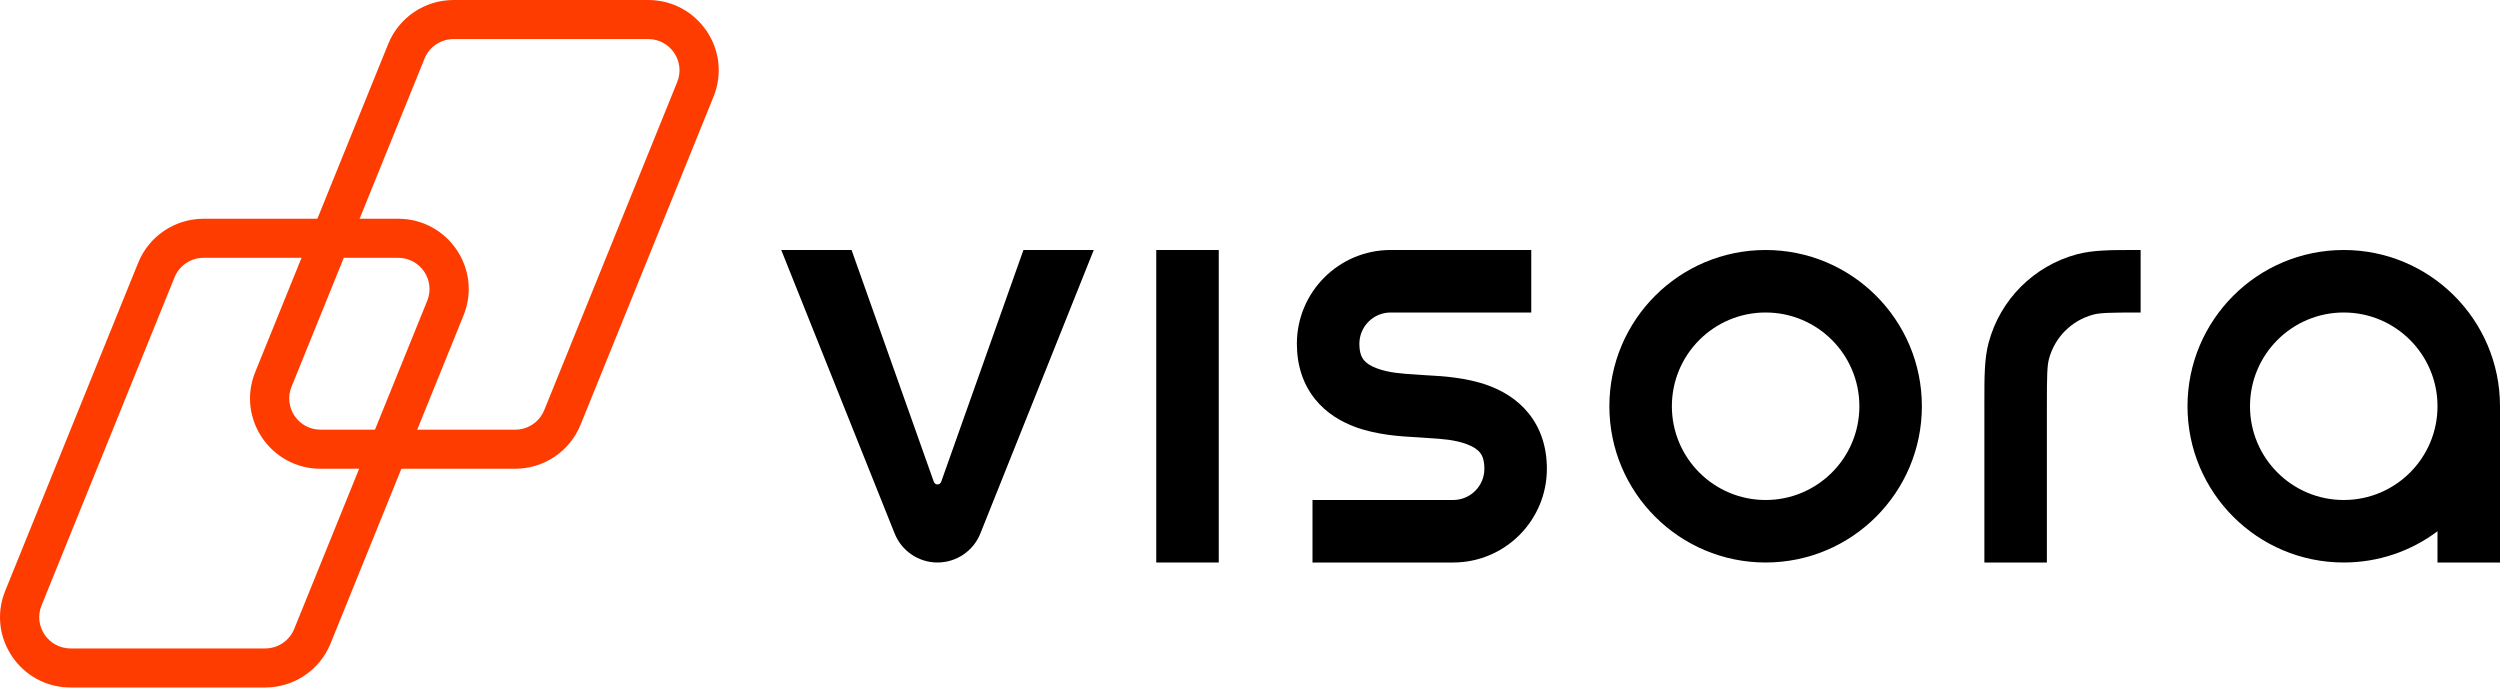
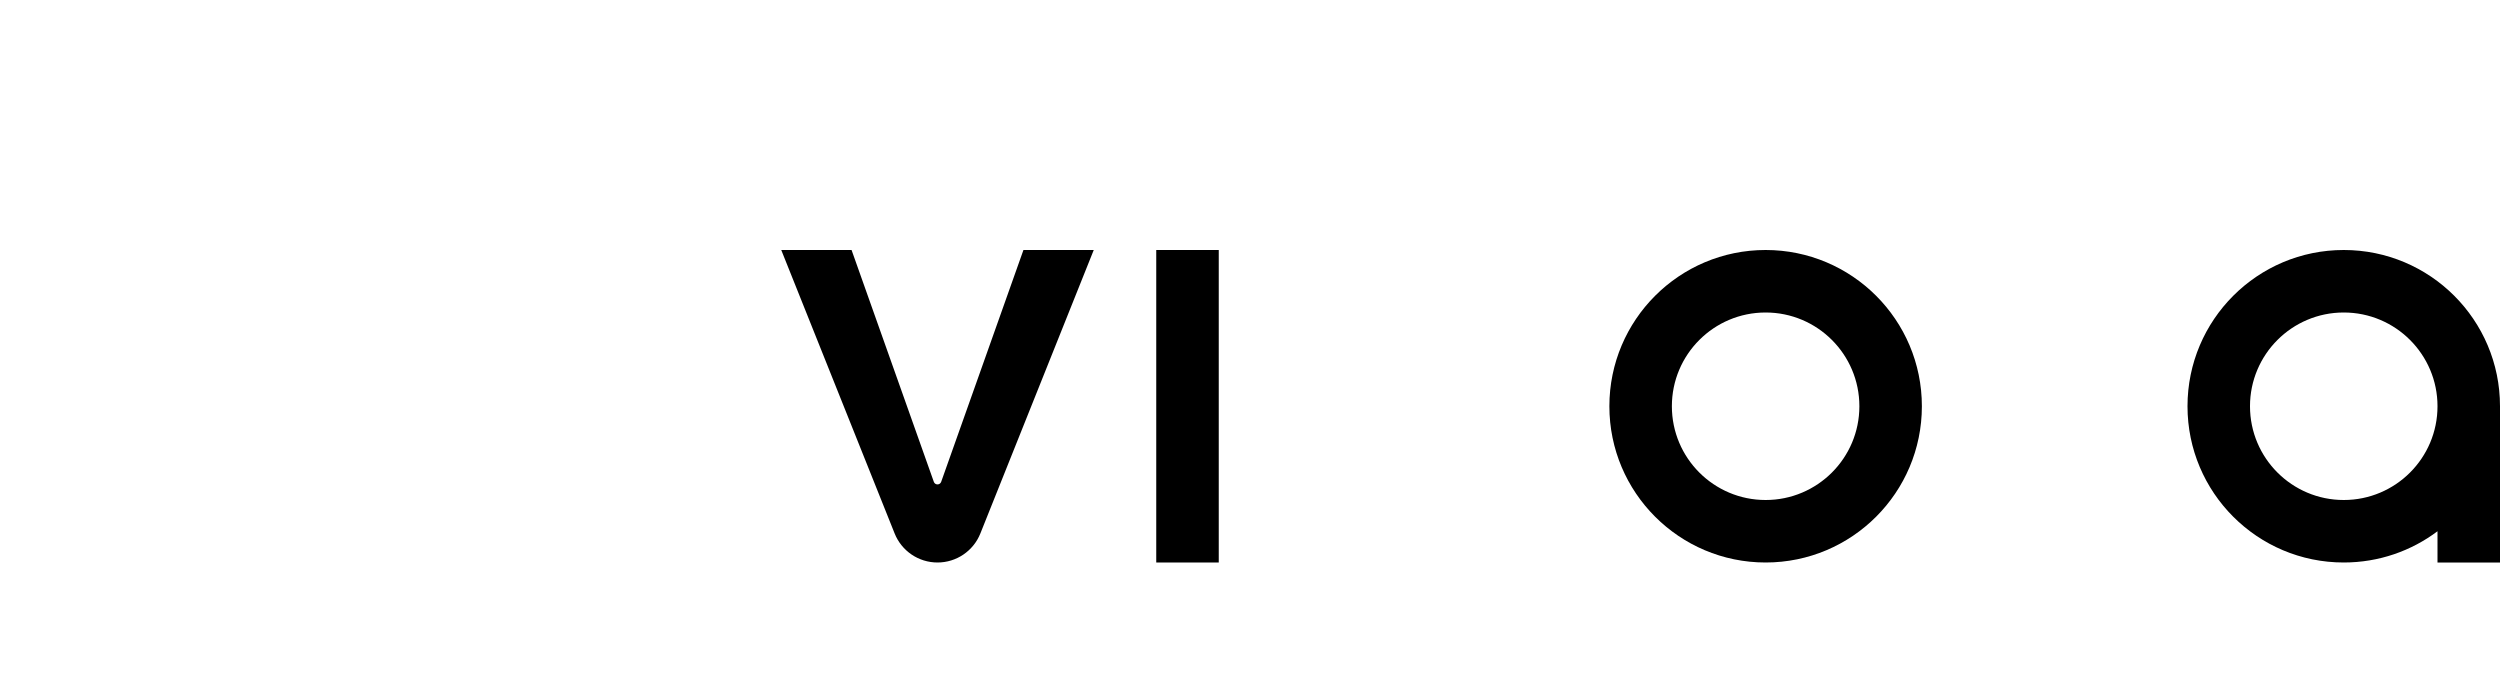
<svg xmlns="http://www.w3.org/2000/svg" width="640" height="176" viewBox="0 0 640 176" fill="none">
-   <path fill-rule="evenodd" clip-rule="evenodd" d="M332 88.007C332 74.748 342.748 64 356.007 64H392V80H356.007C351.585 80 348 83.585 348 88.007C348 90.397 348.629 91.538 349.135 92.166C349.735 92.91 350.773 93.667 352.519 94.311C355.605 95.449 358.916 95.656 362.119 95.857C362.98 95.911 363.834 95.964 364.673 96.035C364.975 96.06 365.401 96.083 365.93 96.112C368.972 96.275 375.409 96.62 381.018 98.688C384.522 99.98 388.361 102.129 391.323 105.806C394.38 109.599 396 114.397 396 120.007C396 133.258 385.258 144 372.007 144H336V128H372.007C376.421 128 380 124.421 380 120.007C380 117.613 379.37 116.472 378.864 115.844C378.264 115.1 377.228 114.344 375.482 113.7C372.398 112.563 369.091 112.356 365.889 112.157C365.025 112.103 364.169 112.049 363.327 111.978C363.025 111.953 362.599 111.93 362.071 111.901C359.028 111.738 352.592 111.392 346.981 109.322C343.477 108.03 339.64 105.881 336.677 102.205C333.621 98.412 332 93.616 332 88.007Z" fill="black" />
  <path fill-rule="evenodd" clip-rule="evenodd" d="M428 104C428 117.255 438.745 128 452 128C465.255 128 476 117.255 476 104C476 90.745 465.255 80 452 80C438.745 80 428 90.745 428 104ZM452 64C429.909 64 412 81.909 412 104C412 126.091 429.909 144 452 144C474.091 144 492 126.091 492 104C492 81.909 474.091 64 452 64Z" fill="black" />
  <path fill-rule="evenodd" clip-rule="evenodd" d="M624 136V144H640V104C640 81.906 622.092 64 600 64C577.908 64 560 81.906 560 104C560 126.094 577.908 144 600 144C609.006 144 617.314 141.023 624 136ZM600 128C586.746 128 576 117.258 576 104C576 90.742 586.746 80 600 80C613.254 80 624 90.742 624 104C624 117.258 613.254 128 600 128Z" fill="black" />
-   <path fill-rule="evenodd" clip-rule="evenodd" d="M546.9 64C547.262 64.001 547.628 64.001 548.001 64.001V80.001C540.046 80.001 537.638 80.07 535.86 80.546C530.338 82.025 526.025 86.338 524.546 91.86C524.069 93.638 524.001 96.046 524.001 104.001V144.001H508.001V104.001C508.001 103.628 508.001 103.262 508 102.9C507.997 96.537 507.994 91.812 509.091 87.719C512.05 76.676 520.676 68.05 531.719 65.091C535.812 63.994 540.537 63.997 546.9 64Z" fill="black" />
  <path d="M296 64H312V144H296V64Z" fill="black" />
  <path d="M280 64H262L240.942 123.344C240.628 124.232 239.372 124.232 239.058 123.344L218 64H200L229.029 136.572C230.823 141.058 235.168 144 240 144C244.832 144 249.177 141.058 250.971 136.572L280 64Z" fill="black" />
-   <path fill-rule="evenodd" clip-rule="evenodd" d="M139.321 104.998L173.369 20.998C175.5 15.739 171.619 10 165.93 10H116.117C112.847 10 109.904 11.979 108.678 15.002L74.631 99.002C72.5 104.261 76.382 110 82.07 110H131.883C135.153 110 138.096 108.021 139.321 104.998ZM182.667 24.745L148.619 108.745C145.862 115.547 139.24 120 131.883 120H82.07C69.271 120 60.538 107.087 65.333 95.255L99.38 11.255C102.137 4.453 108.759 0 116.117 0H165.93C178.729 0 187.463 12.913 182.667 24.745Z" fill="#FF3C00" />
-   <path fill-rule="evenodd" clip-rule="evenodd" d="M75.321 160.998L109.369 76.998C111.5 71.739 107.619 66 101.93 66H52.117C48.846 66 45.904 67.979 44.678 71.002L10.631 155.002C8.5 160.261 12.382 166 18.07 166H67.883C71.153 166 74.096 164.021 75.321 160.998ZM118.667 80.745L84.619 164.745C81.862 171.547 75.24 176 67.883 176H18.07C5.271 176 -3.463 163.087 1.333 151.255L35.38 67.255C38.137 60.453 44.759 56 52.117 56H101.93C114.729 56 123.463 68.913 118.667 80.745Z" fill="#FF3C00" />
</svg>